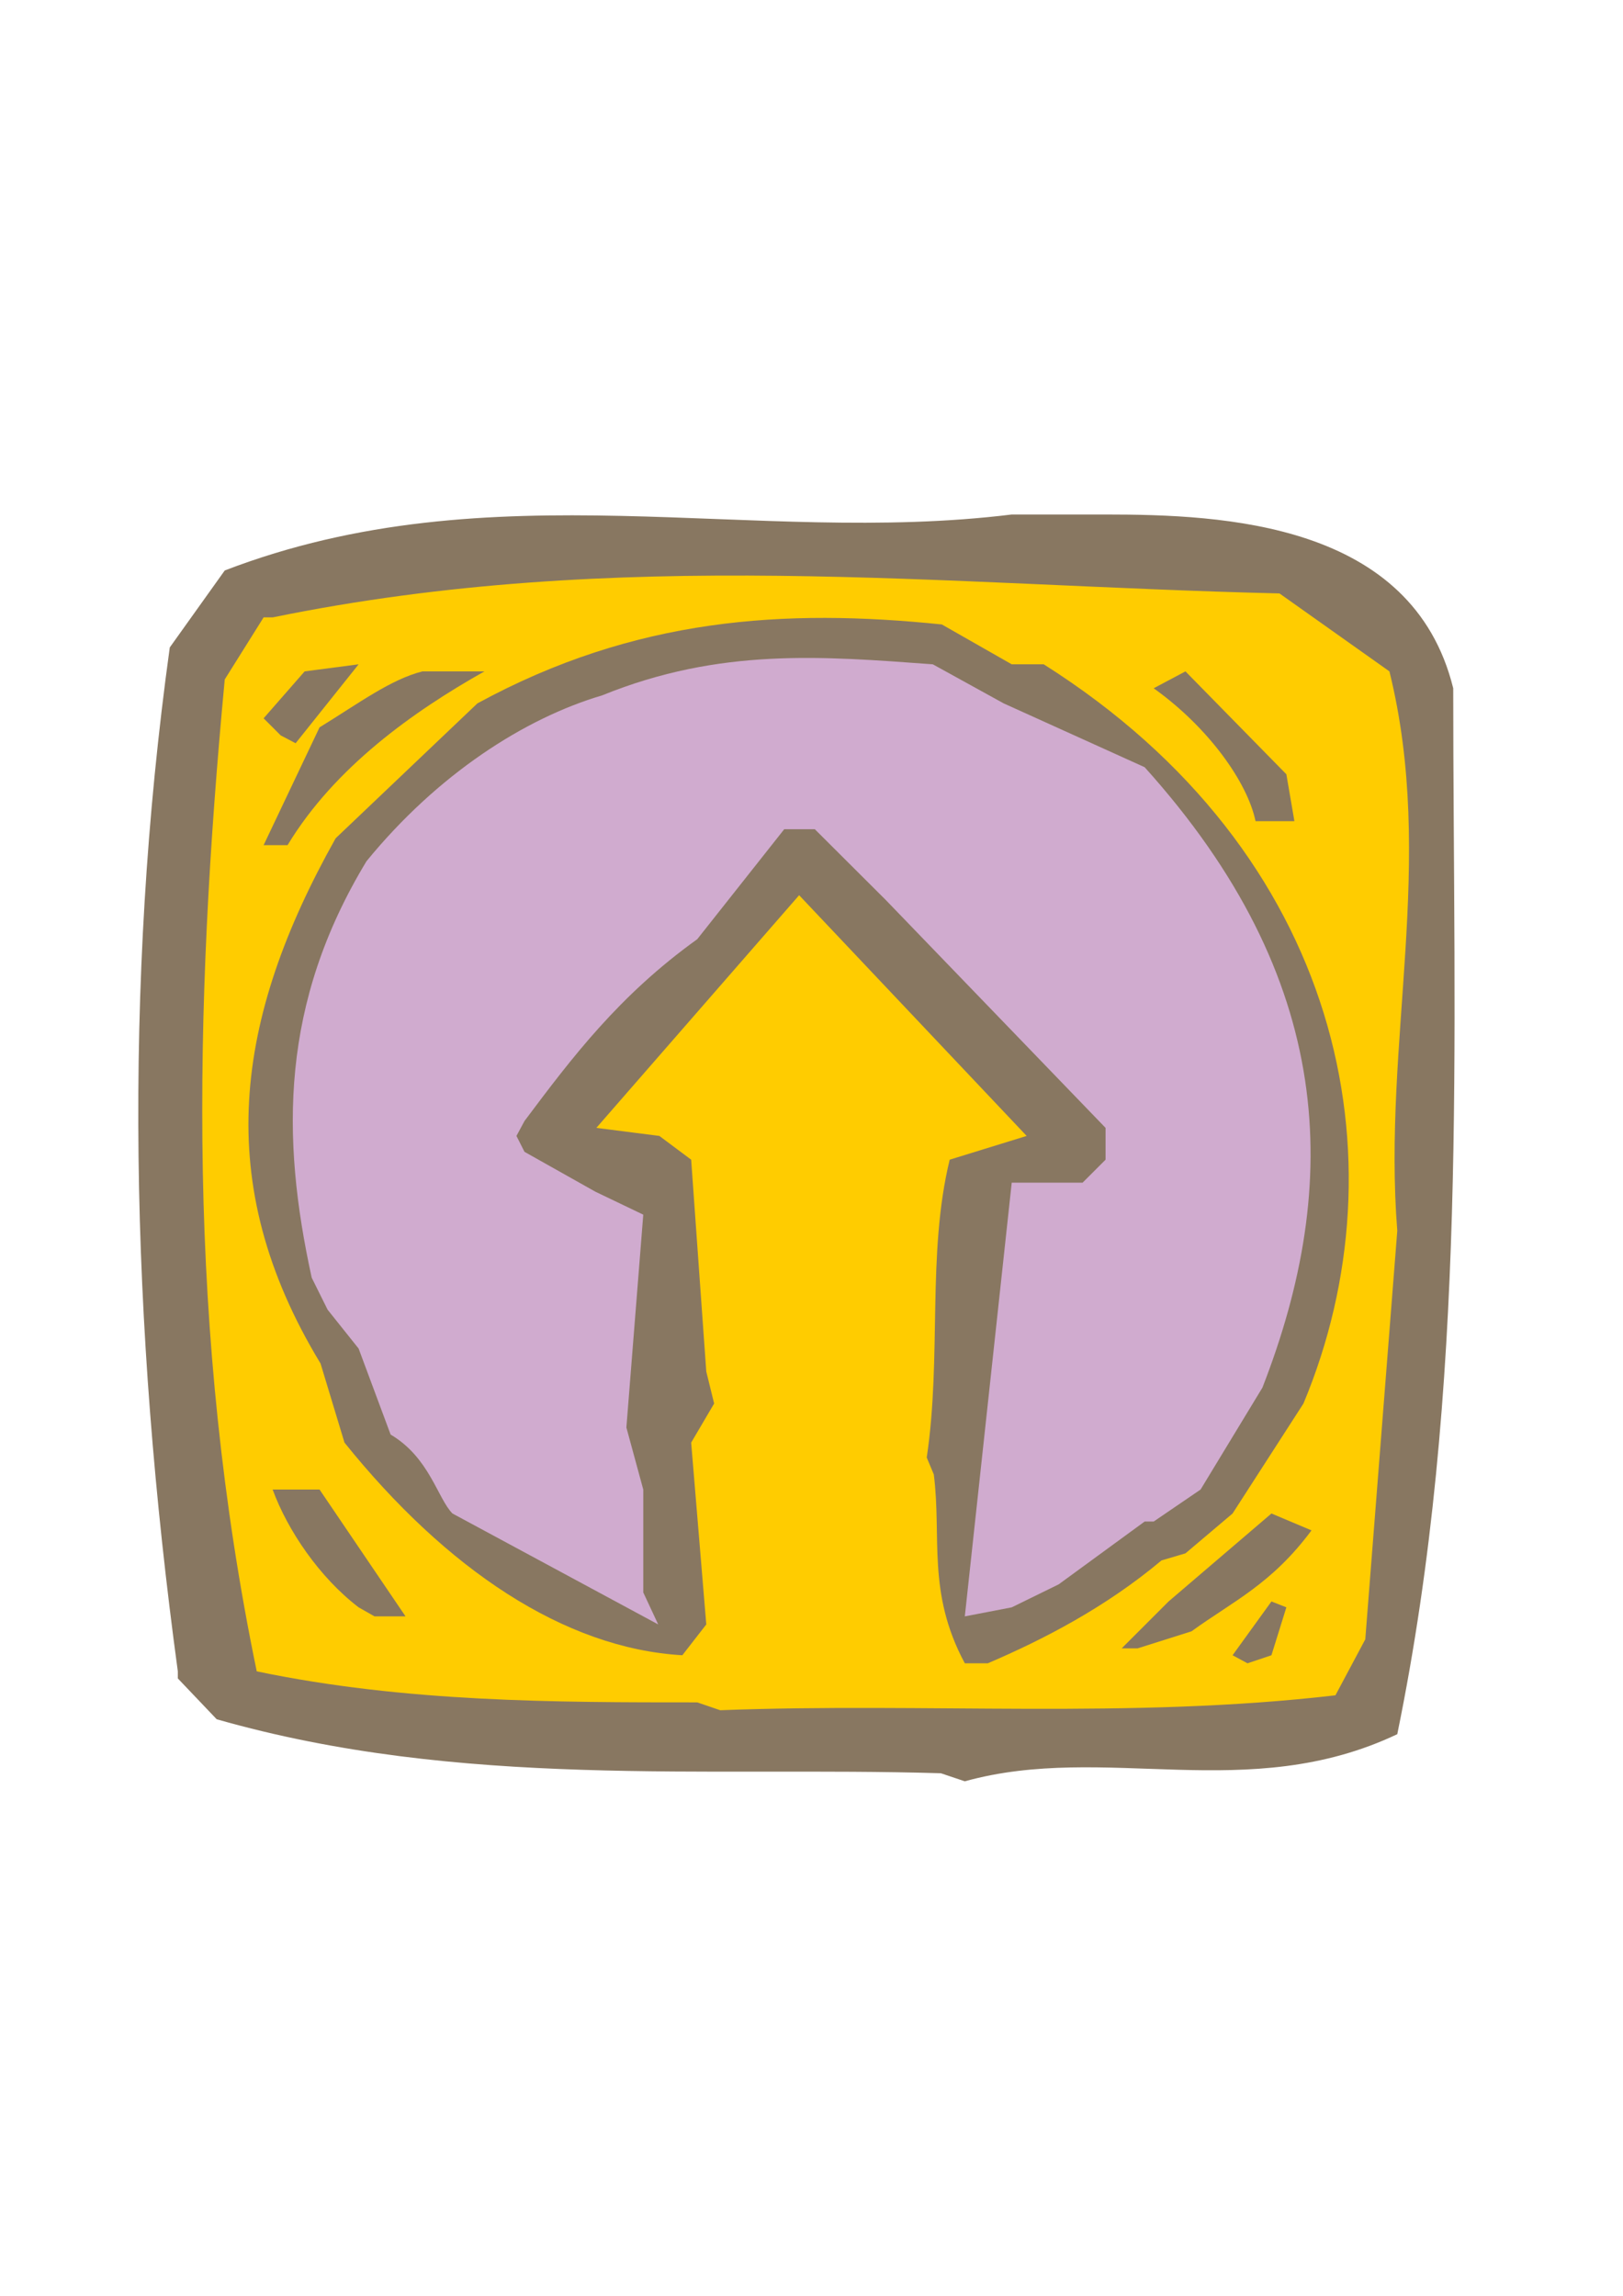
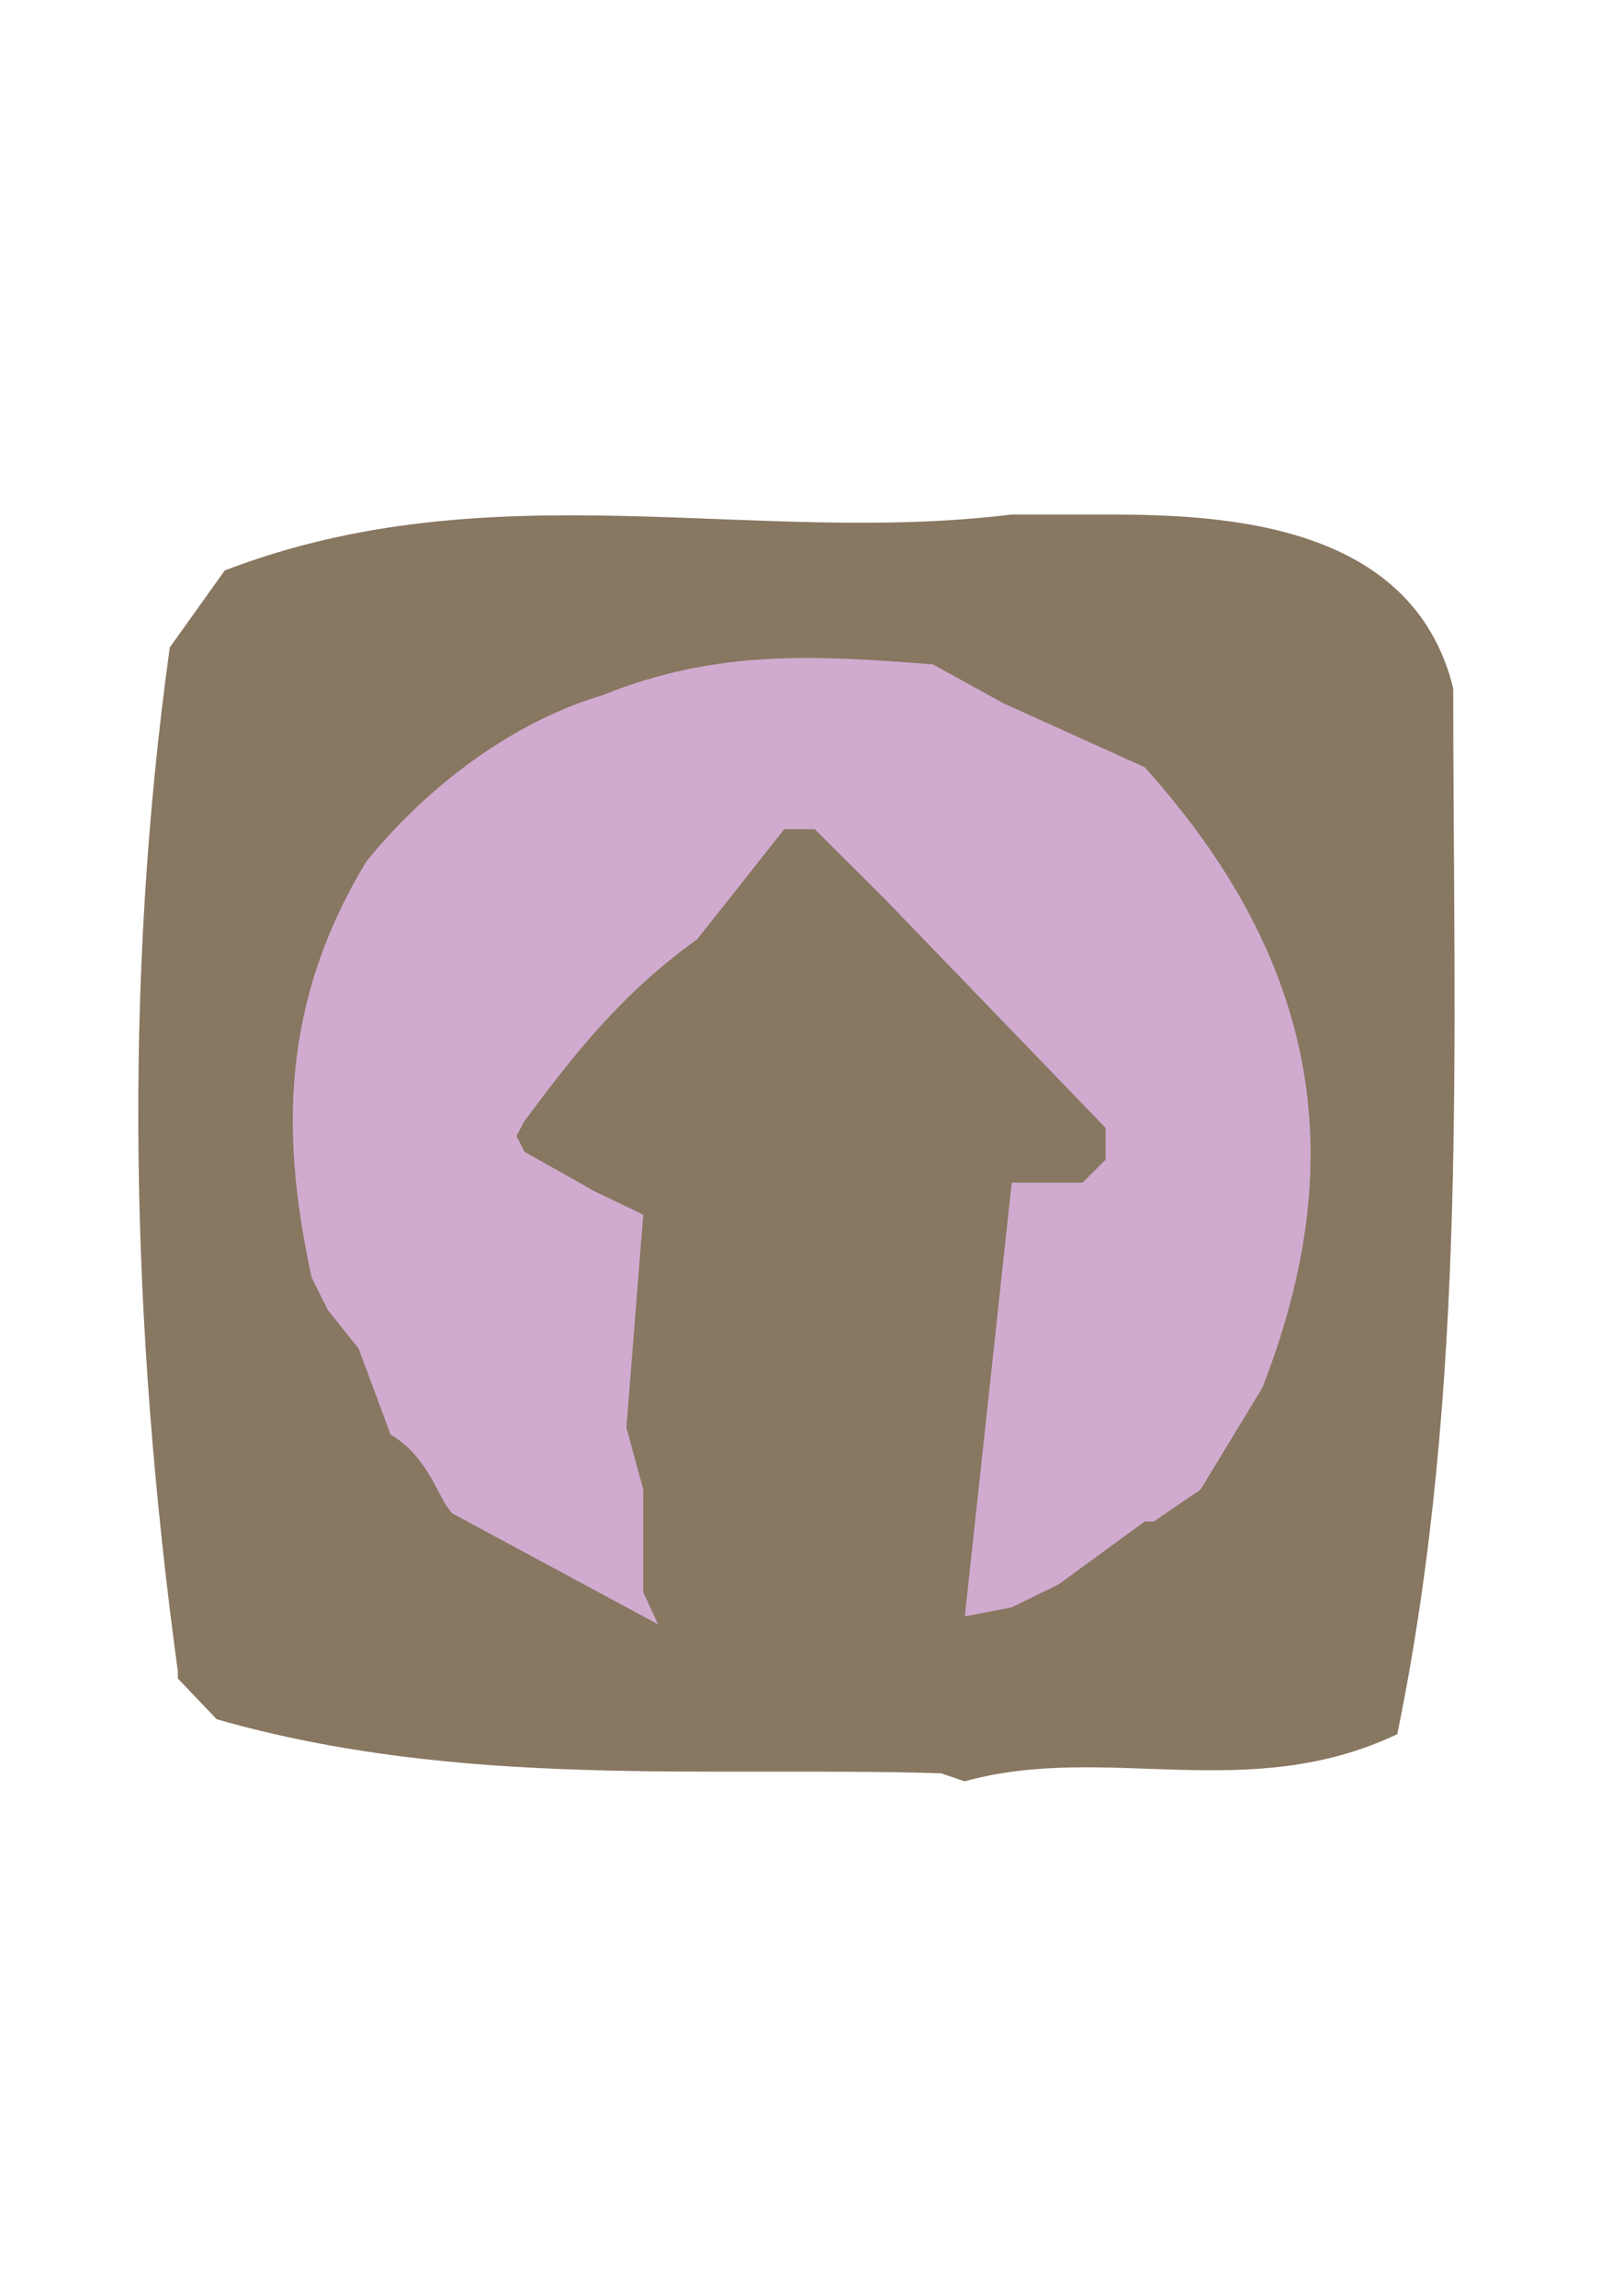
<svg xmlns="http://www.w3.org/2000/svg" height="841.89pt" viewBox="0 0 595.276 841.89" width="595.276pt" version="1.1" id="4be21361-f608-11ea-9240-dcc15c148e23">
  <g>
    <path style="fill:#887761;" d="M 345.086,650.265 C 258.686,647.673 169.262,656.097 79.478,630.465 L 65.222,615.489 C 65.222,612.897 65.222,612.897 65.222,612.897 47.942,485.745 45.062,361.617 62.27,237.417 L 82.43,209.193 C 180.638,171.465 275.894,200.409 371.078,188.673 L 405.494,188.673 C 448.766,188.673 518.03,191.625 533.006,252.393 533.006,382.137 538.55,508.857 512.486,635.937 457.55,662.001 405.494,638.889 353.87,653.217 L 345.086,650.265 Z" />
-     <path style="fill:#ffcc00;" d="M 255.734,624.273 C 203.678,624.273 148.742,624.273 94.166,612.897 68.462,488.697 71.054,370.401 82.43,249.153 L 96.686,226.401 C 99.998,226.401 99.998,226.401 99.998,226.401 227.15,200.409 345.086,214.665 469.286,217.617 L 509.606,246.201 C 526.814,315.825 507.014,382.137 512.486,451.329 L 500.75,601.161 489.806,621.681 C 414.278,630.465 339.542,624.273 264.158,627.153 L 255.734,624.273 Z" />
    <path style="fill:#887761;" d="M 353.87,609.945 C 353.87,609.945 353.87,609.945 353.87,609.945 339.902,583.953 345.446,563.793 342.494,540.681 339.902,534.489 339.902,534.489 339.902,534.489 345.446,497.481 339.902,459.753 348.326,425.265 L 376.55,416.553 293.102,328.281 218.726,413.601 241.838,416.553 253.502,425.265 259.046,502.953 261.926,514.689 253.502,529.017 259.046,595.689 250.262,606.993 C 206.99,604.473 163.79,575.529 126.35,529.017 L 117.566,500.001 C 77.318,433.689 86.102,373.353 123.11,307.401 L 175.094,257.937 C 232.982,226.401 287.99,223.089 345.446,228.993 L 371.078,243.609 382.814,243.609 C 492.326,312.873 515.438,425.265 478.07,514.689 L 452.078,555.009 434.798,569.625 426.014,572.217 C 405.494,589.425 382.814,601.161 362.294,609.945 L 353.87,609.945 Z" />
    <path style="fill:#887761;" d="M 452.078,606.993 C 452.078,606.993 452.078,606.993 452.078,606.993 L 466.334,587.265 C 471.806,589.425 471.806,589.425 471.806,589.425 L 466.334,606.993 457.55,609.945 452.078,606.993 Z" />
    <path style="fill:#887761;" d="M 411.398,604.473 L 428.606,587.265 466.334,555.009 481.022,561.201 C 466.334,581.001 452.078,587.265 437.03,598.209 L 417.23,604.473 411.398,604.473 Z" />
-     <path style="fill:#d0abcf;" d="M 235.934,592.737 L 165.95,555.009 C 160.478,549.465 157.526,534.489 143.27,526.065 L 131.534,494.529 120.158,480.273 114.326,468.537 C 102.95,416.553 102.95,367.809 134.414,315.825 160.478,283.929 192.374,263.409 220.886,254.985 264.158,237.417 301.814,240.657 342.134,243.609 L 368.126,257.937 419.822,281.337 C 489.806,359.025 492.326,433.689 463.022,508.857 L 440.342,546.225 423.134,557.961 C 419.822,557.961 419.822,557.961 419.822,557.961 L 388.286,581.001 371.078,589.425 353.87,592.737 371.078,433.689 397.07,433.689 405.494,425.265 405.494,413.601 324.926,330.081 298.862,304.089 287.63,304.089 255.734,344.409 C 227.15,364.929 209.942,387.609 192.374,411.081 189.422,416.553 189.422,416.553 189.422,416.553 192.374,422.385 192.374,422.385 192.374,422.385 L 218.366,437.001 235.934,445.425 229.742,523.473 235.934,546.225 235.934,583.953 241.406,595.689 235.934,592.737 Z" />
-     <path style="fill:#887761;" d="M 131.534,589.425 C 117.206,578.481 105.47,561.201 99.998,546.225 L 117.206,546.225 148.742,592.737 137.366,592.737 131.534,589.425 Z" />
+     <path style="fill:#d0abcf;" d="M 235.934,592.737 L 165.95,555.009 C 160.478,549.465 157.526,534.489 143.27,526.065 L 131.534,494.529 120.158,480.273 114.326,468.537 C 102.95,416.553 102.95,367.809 134.414,315.825 160.478,283.929 192.374,263.409 220.886,254.985 264.158,237.417 301.814,240.657 342.134,243.609 L 368.126,257.937 419.822,281.337 C 489.806,359.025 492.326,433.689 463.022,508.857 L 440.342,546.225 423.134,557.961 C 419.822,557.961 419.822,557.961 419.822,557.961 L 388.286,581.001 371.078,589.425 353.87,592.737 371.078,433.689 397.07,433.689 405.494,425.265 405.494,413.601 324.926,330.081 298.862,304.089 287.63,304.089 255.734,344.409 C 227.15,364.929 209.942,387.609 192.374,411.081 189.422,416.553 189.422,416.553 189.422,416.553 192.374,422.385 192.374,422.385 192.374,422.385 L 218.366,437.001 235.934,445.425 229.742,523.473 235.934,546.225 235.934,583.953 241.406,595.689 235.934,592.737 " />
    <path style="fill:#887761;" d="M 96.686,309.921 C 96.686,309.921 96.686,309.921 96.686,309.921 L 117.206,266.721 C 131.534,257.937 143.27,249.153 154.934,246.201 L 177.686,246.201 C 151.694,260.817 122.75,281.337 105.47,309.921 L 96.686,309.921 Z" />
-     <path style="fill:#887761;" d="M 460.502,301.137 C 457.55,286.881 443.222,266.721 423.134,252.393 L 434.798,246.201 471.806,283.929 474.758,301.137 C 469.286,301.137 469.286,301.137 469.286,301.137 L 460.502,301.137 Z" />
    <path style="fill:#887761;" d="M 102.95,269.673 L 96.686,263.409 111.734,246.201 131.534,243.609 108.422,272.553 102.95,269.673 Z" />
  </g>
</svg>